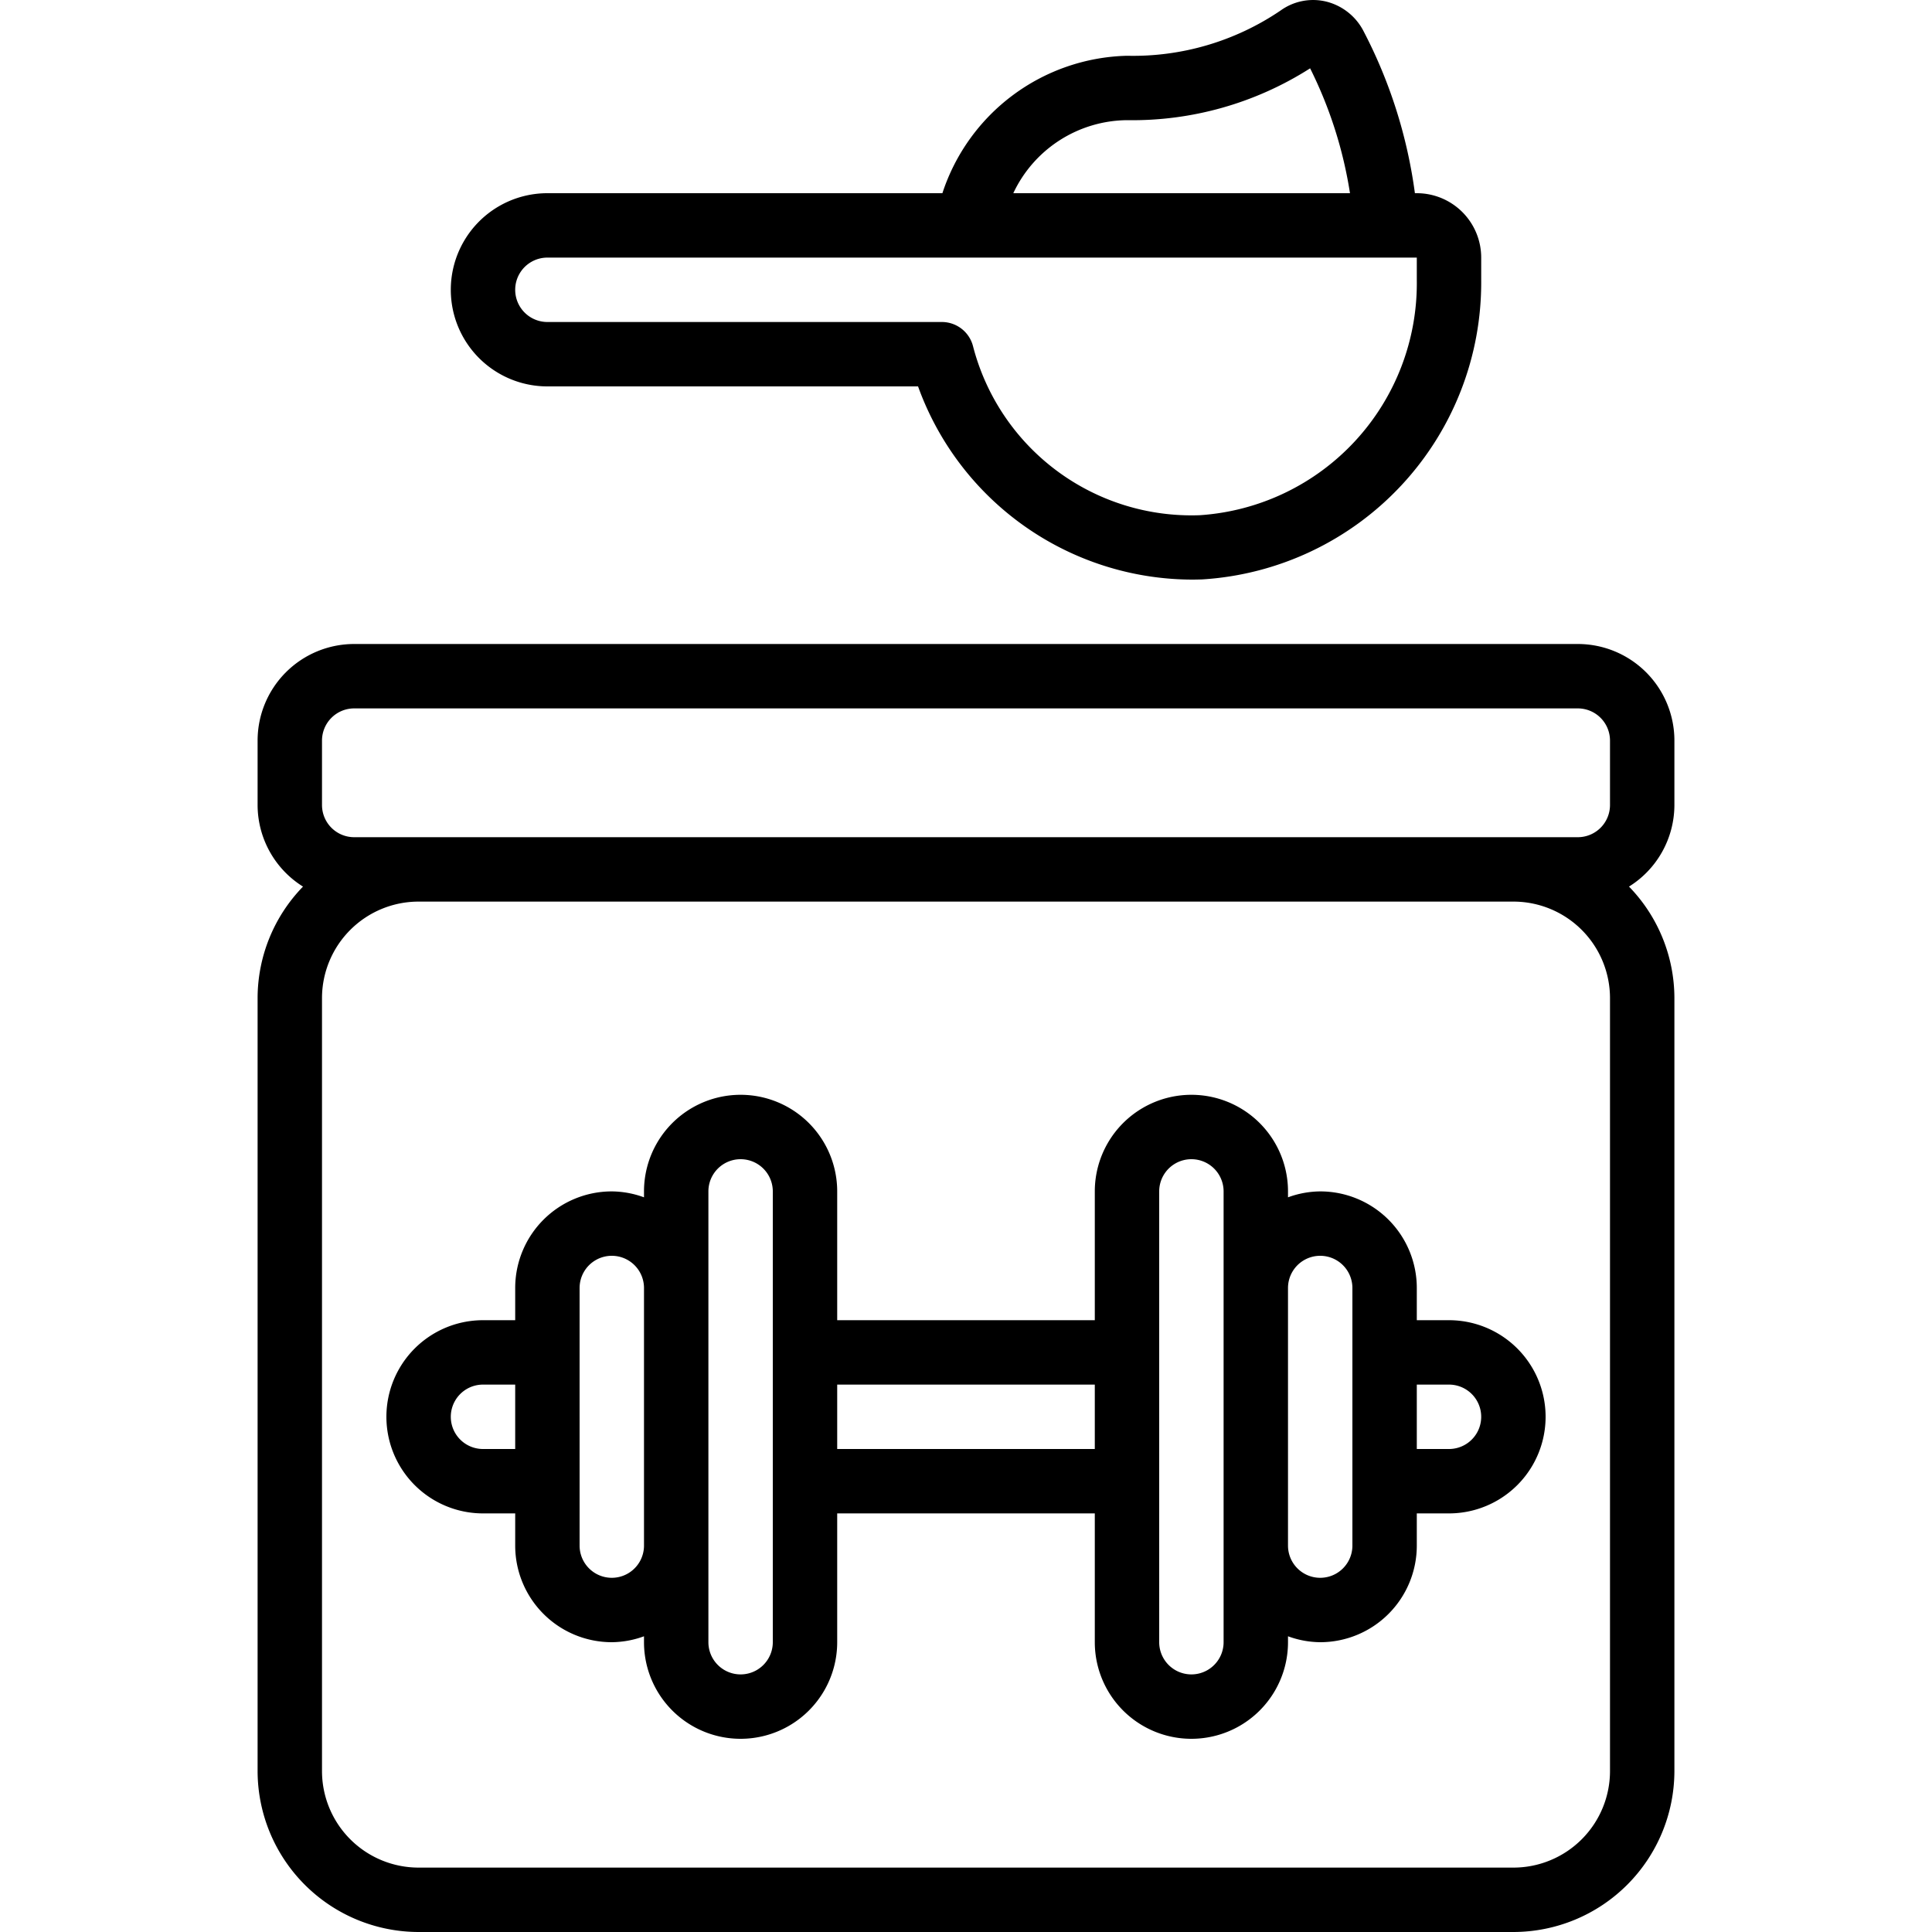
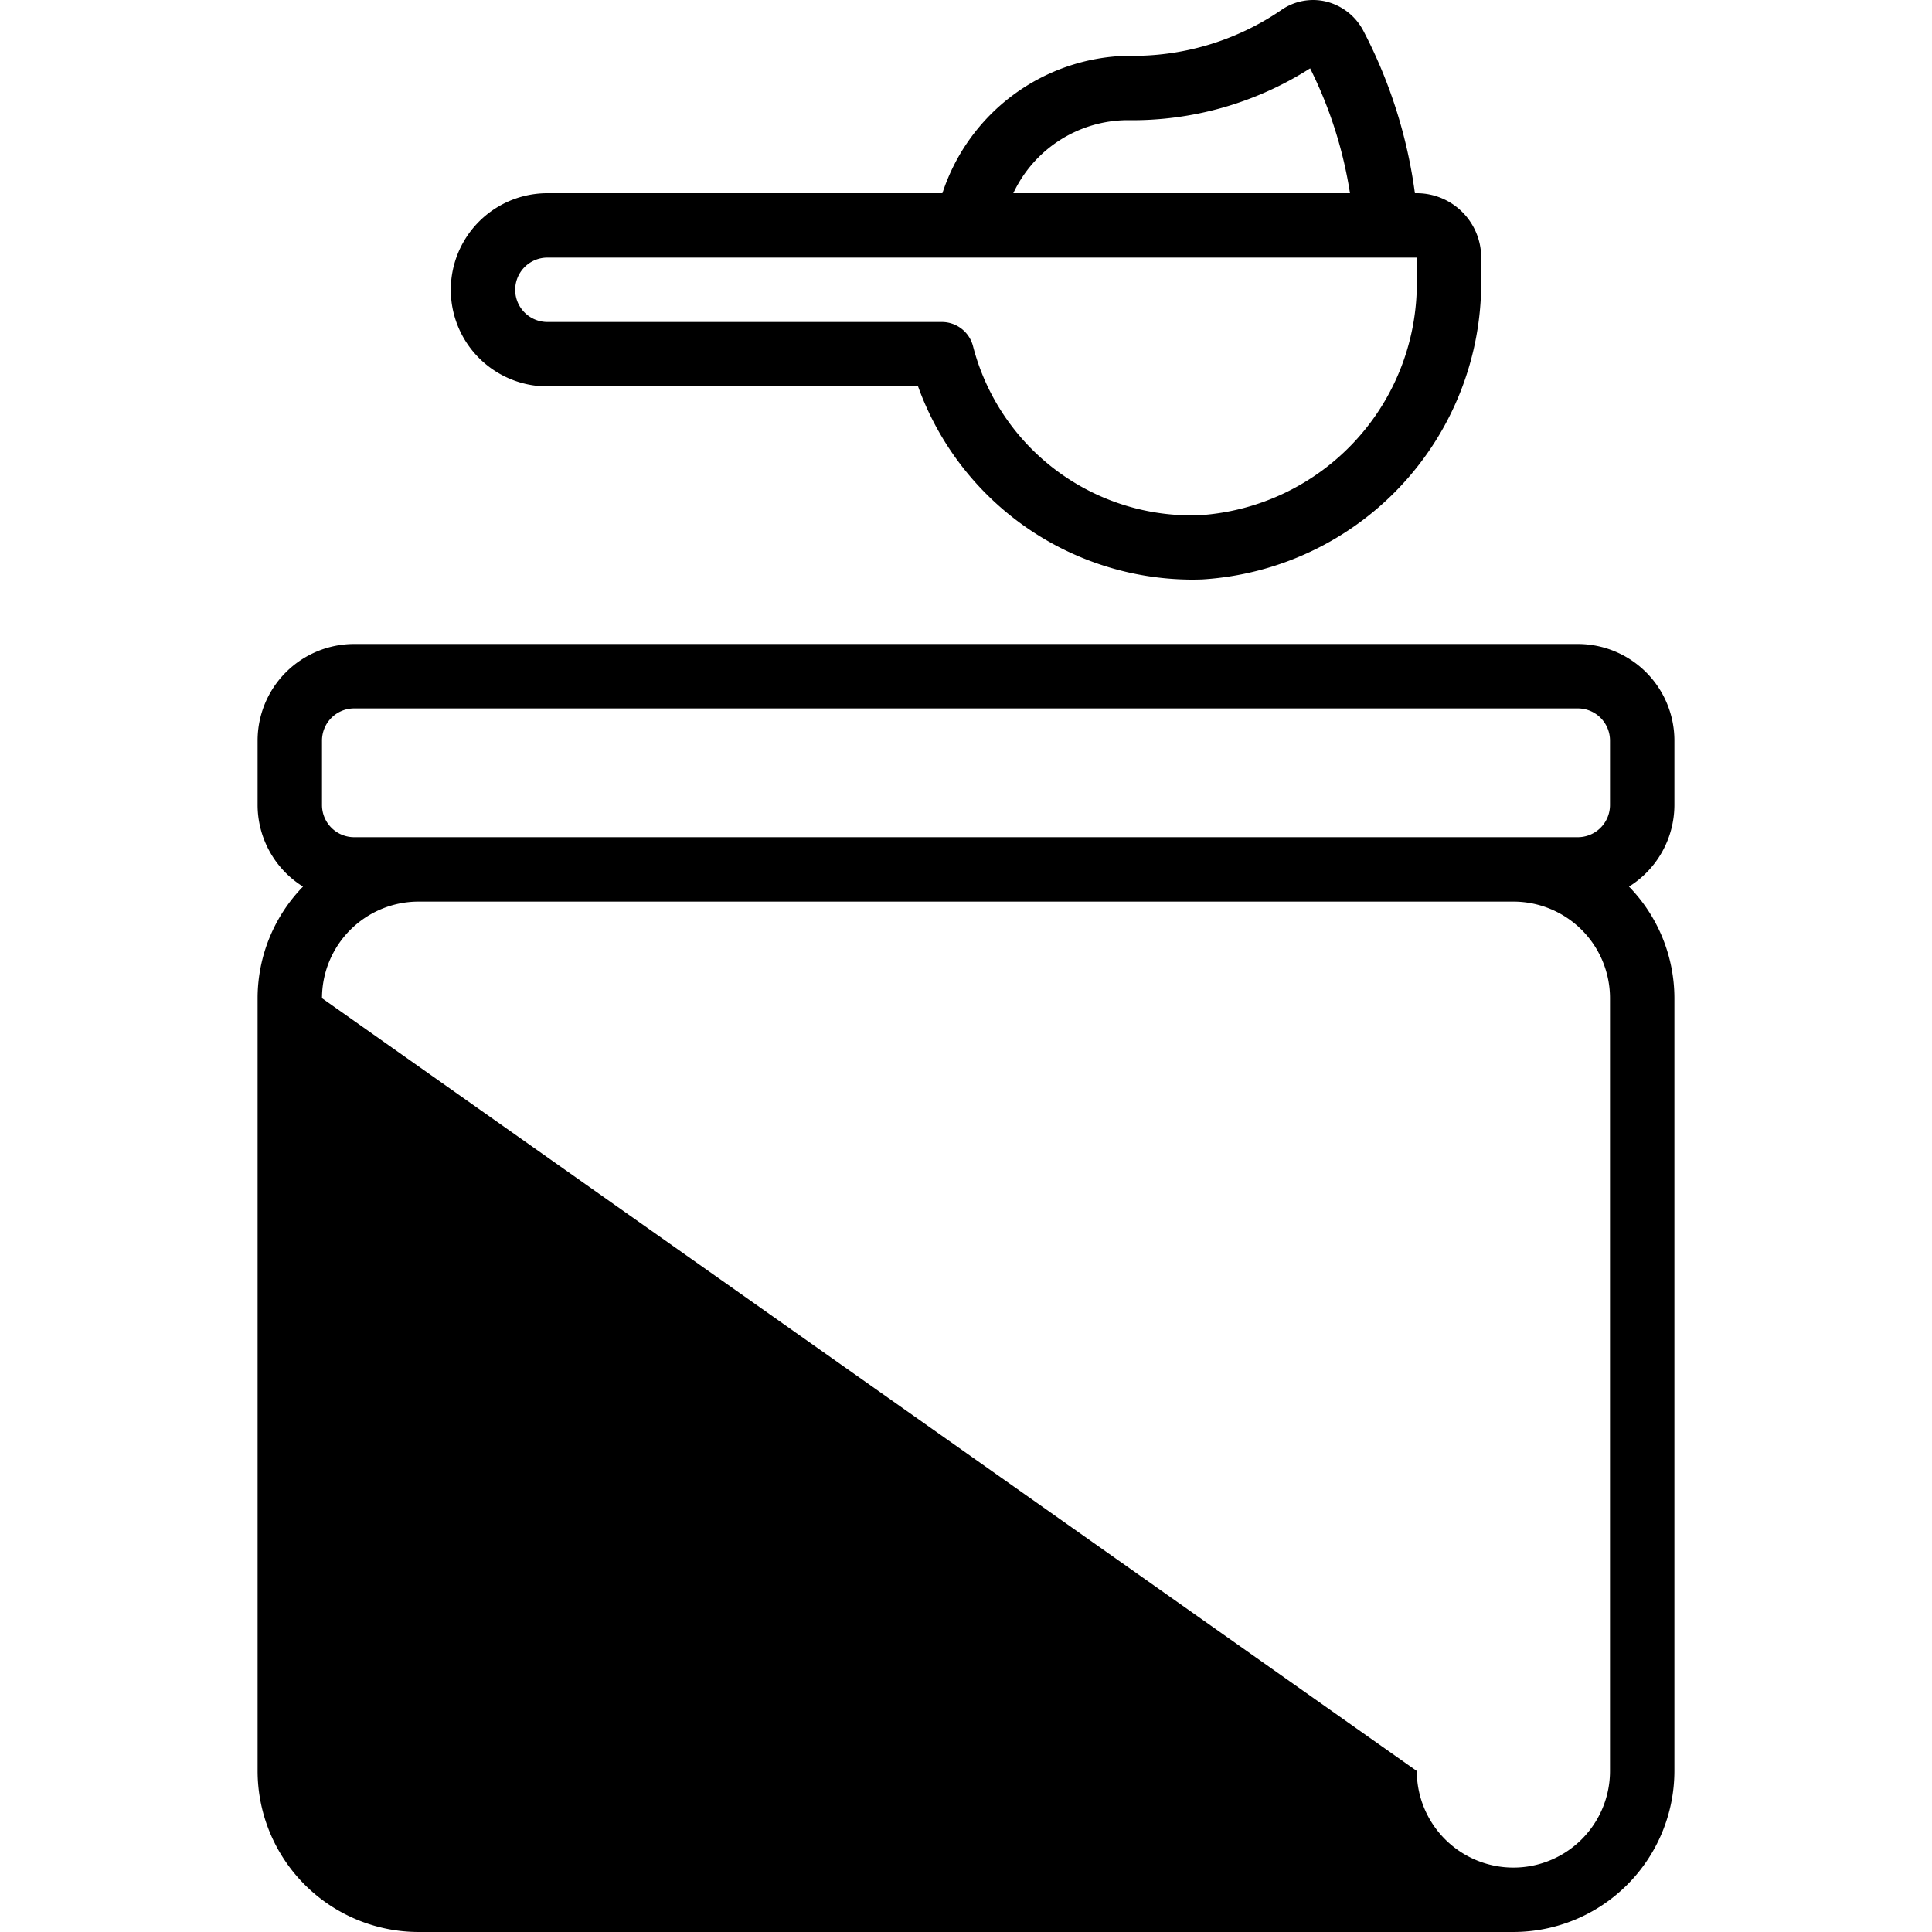
<svg xmlns="http://www.w3.org/2000/svg" viewBox="0 0 60 60" id="Icons">
  <path d="M17,12H28.511a9.073,9.073,0,0,0,8.5,6q.162,0,.327-.006A9.236,9.236,0,0,0,46,8.7V8a2,2,0,0,0-2-2h-.059A15.228,15.228,0,0,0,42.353.981,1.79,1.79,0,0,0,41.187.049a1.728,1.728,0,0,0-1.418.278A8.149,8.149,0,0,1,35,1.732,6.194,6.194,0,0,0,29.267,6H17a3,3,0,0,0,0,6ZM35,3.732a10.267,10.267,0,0,0,5.687-1.61A13.22,13.22,0,0,1,41.925,6H31.469A3.941,3.941,0,0,1,35,3.732ZM17,8H44v.7A7.218,7.218,0,0,1,37.265,16a7.006,7.006,0,0,1-7.046-5.245A1,1,0,0,0,29.25,10H17a1,1,0,0,1,0-2Z" />
-   <path d="M13,60H47a5.006,5.006,0,0,0,5-5V31a4.976,4.976,0,0,0-1.41-3.466A2.992,2.992,0,0,0,52,25V23a3,3,0,0,0-3-3H11a3,3,0,0,0-3,3v2a2.992,2.992,0,0,0,1.41,2.534A4.976,4.976,0,0,0,8,31V55A5.006,5.006,0,0,0,13,60ZM10,23a1,1,0,0,1,1-1H49a1,1,0,0,1,1,1v2a1,1,0,0,1-1,1H11a1,1,0,0,1-1-1Zm0,8a3,3,0,0,1,3-3H47a3,3,0,0,1,3,3V55a3,3,0,0,1-3,3H13a3,3,0,0,1-3-3Z" />
-   <path d="M15,47h1v1a3,3,0,0,0,3,3,2.966,2.966,0,0,0,1-.184V51a3,3,0,0,0,6,0V47h8v4a3,3,0,0,0,6,0v-.184A2.966,2.966,0,0,0,41,51a3,3,0,0,0,3-3V47h1a3,3,0,0,0,0-6H44V40a3,3,0,0,0-3-3,2.966,2.966,0,0,0-1,.184V37a3,3,0,0,0-6,0v4H26V37a3,3,0,0,0-6,0v.184A2.966,2.966,0,0,0,19,37a3,3,0,0,0-3,3v1H15a3,3,0,0,0,0,6Zm29-4h1a1,1,0,0,1,0,2H44Zm-4-3a1,1,0,0,1,2,0v8a1,1,0,0,1-2,0Zm-4-3a1,1,0,0,1,2,0V51a1,1,0,0,1-2,0ZM26,43h8v2H26Zm-4,5V37a1,1,0,0,1,2,0V51a1,1,0,0,1-2,0Zm-4-8a1,1,0,0,1,2,0v8a1,1,0,0,1-2,0Zm-3,3h1v2H15a1,1,0,0,1,0-2Z" />
+   <path d="M13,60H47a5.006,5.006,0,0,0,5-5V31a4.976,4.976,0,0,0-1.41-3.466A2.992,2.992,0,0,0,52,25V23a3,3,0,0,0-3-3H11a3,3,0,0,0-3,3v2a2.992,2.992,0,0,0,1.41,2.534A4.976,4.976,0,0,0,8,31V55A5.006,5.006,0,0,0,13,60ZM10,23a1,1,0,0,1,1-1H49a1,1,0,0,1,1,1v2a1,1,0,0,1-1,1H11a1,1,0,0,1-1-1Zm0,8a3,3,0,0,1,3-3H47a3,3,0,0,1,3,3V55a3,3,0,0,1-3,3a3,3,0,0,1-3-3Z" />
</svg>